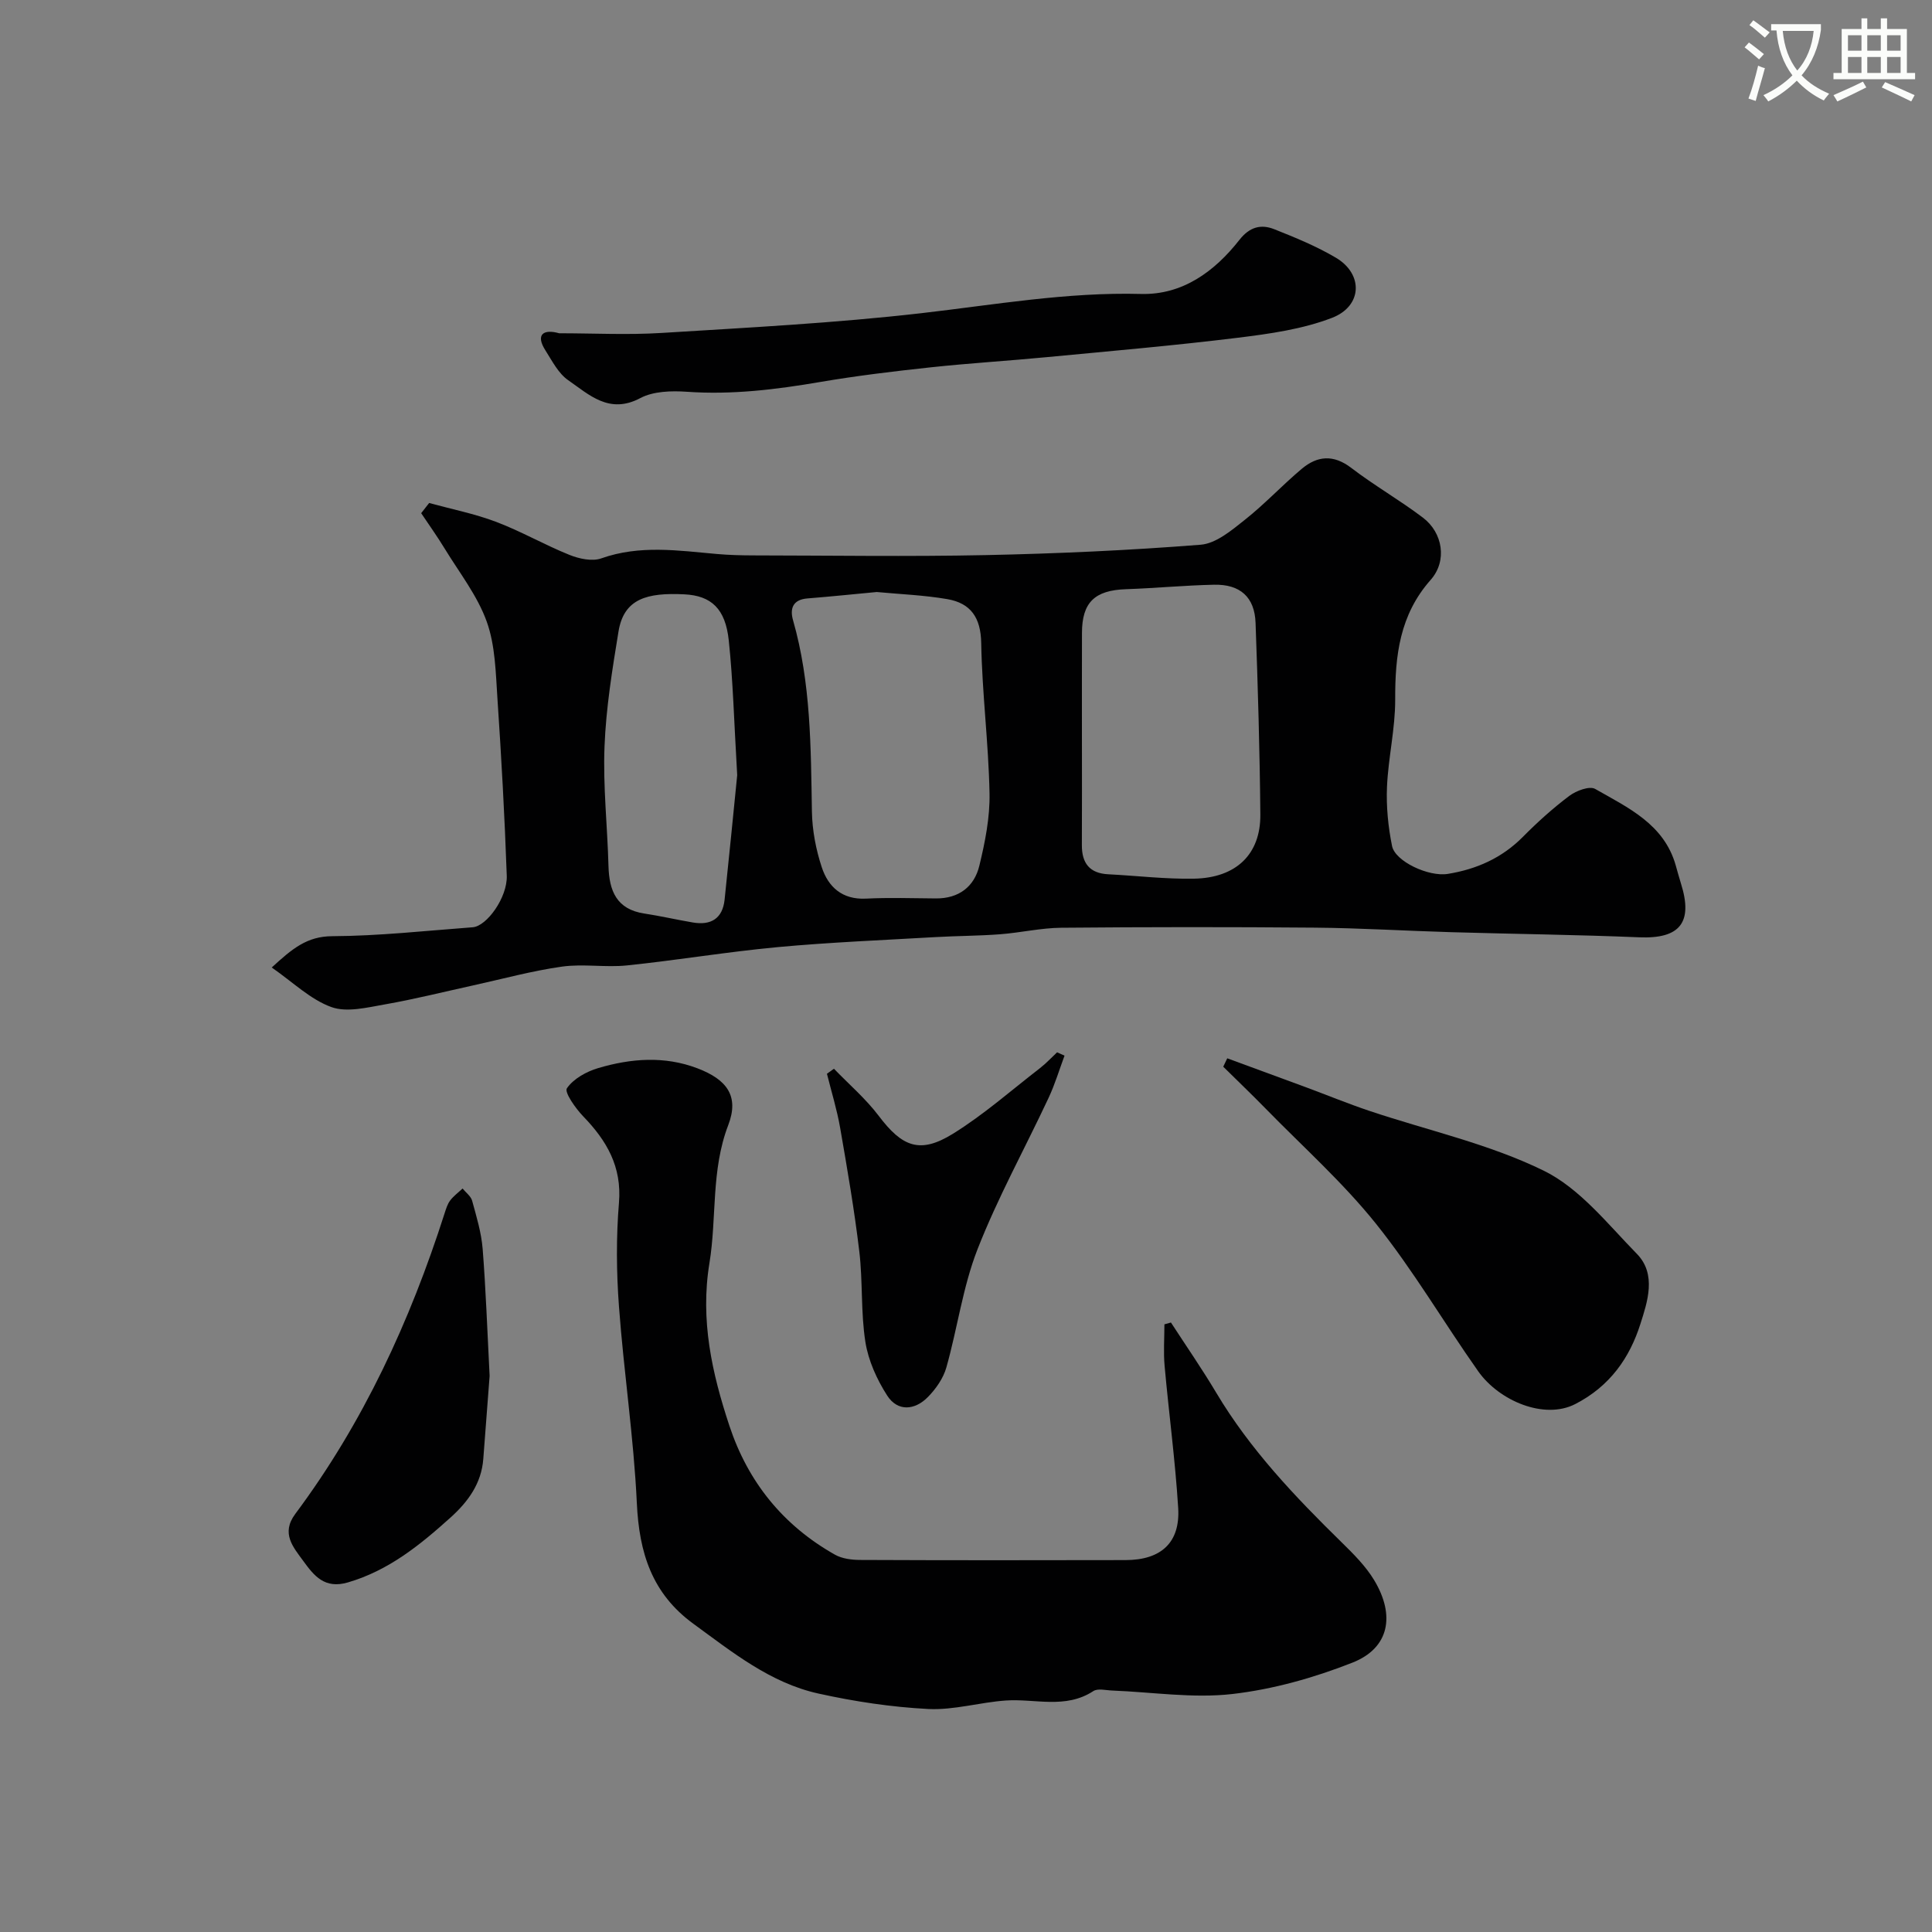
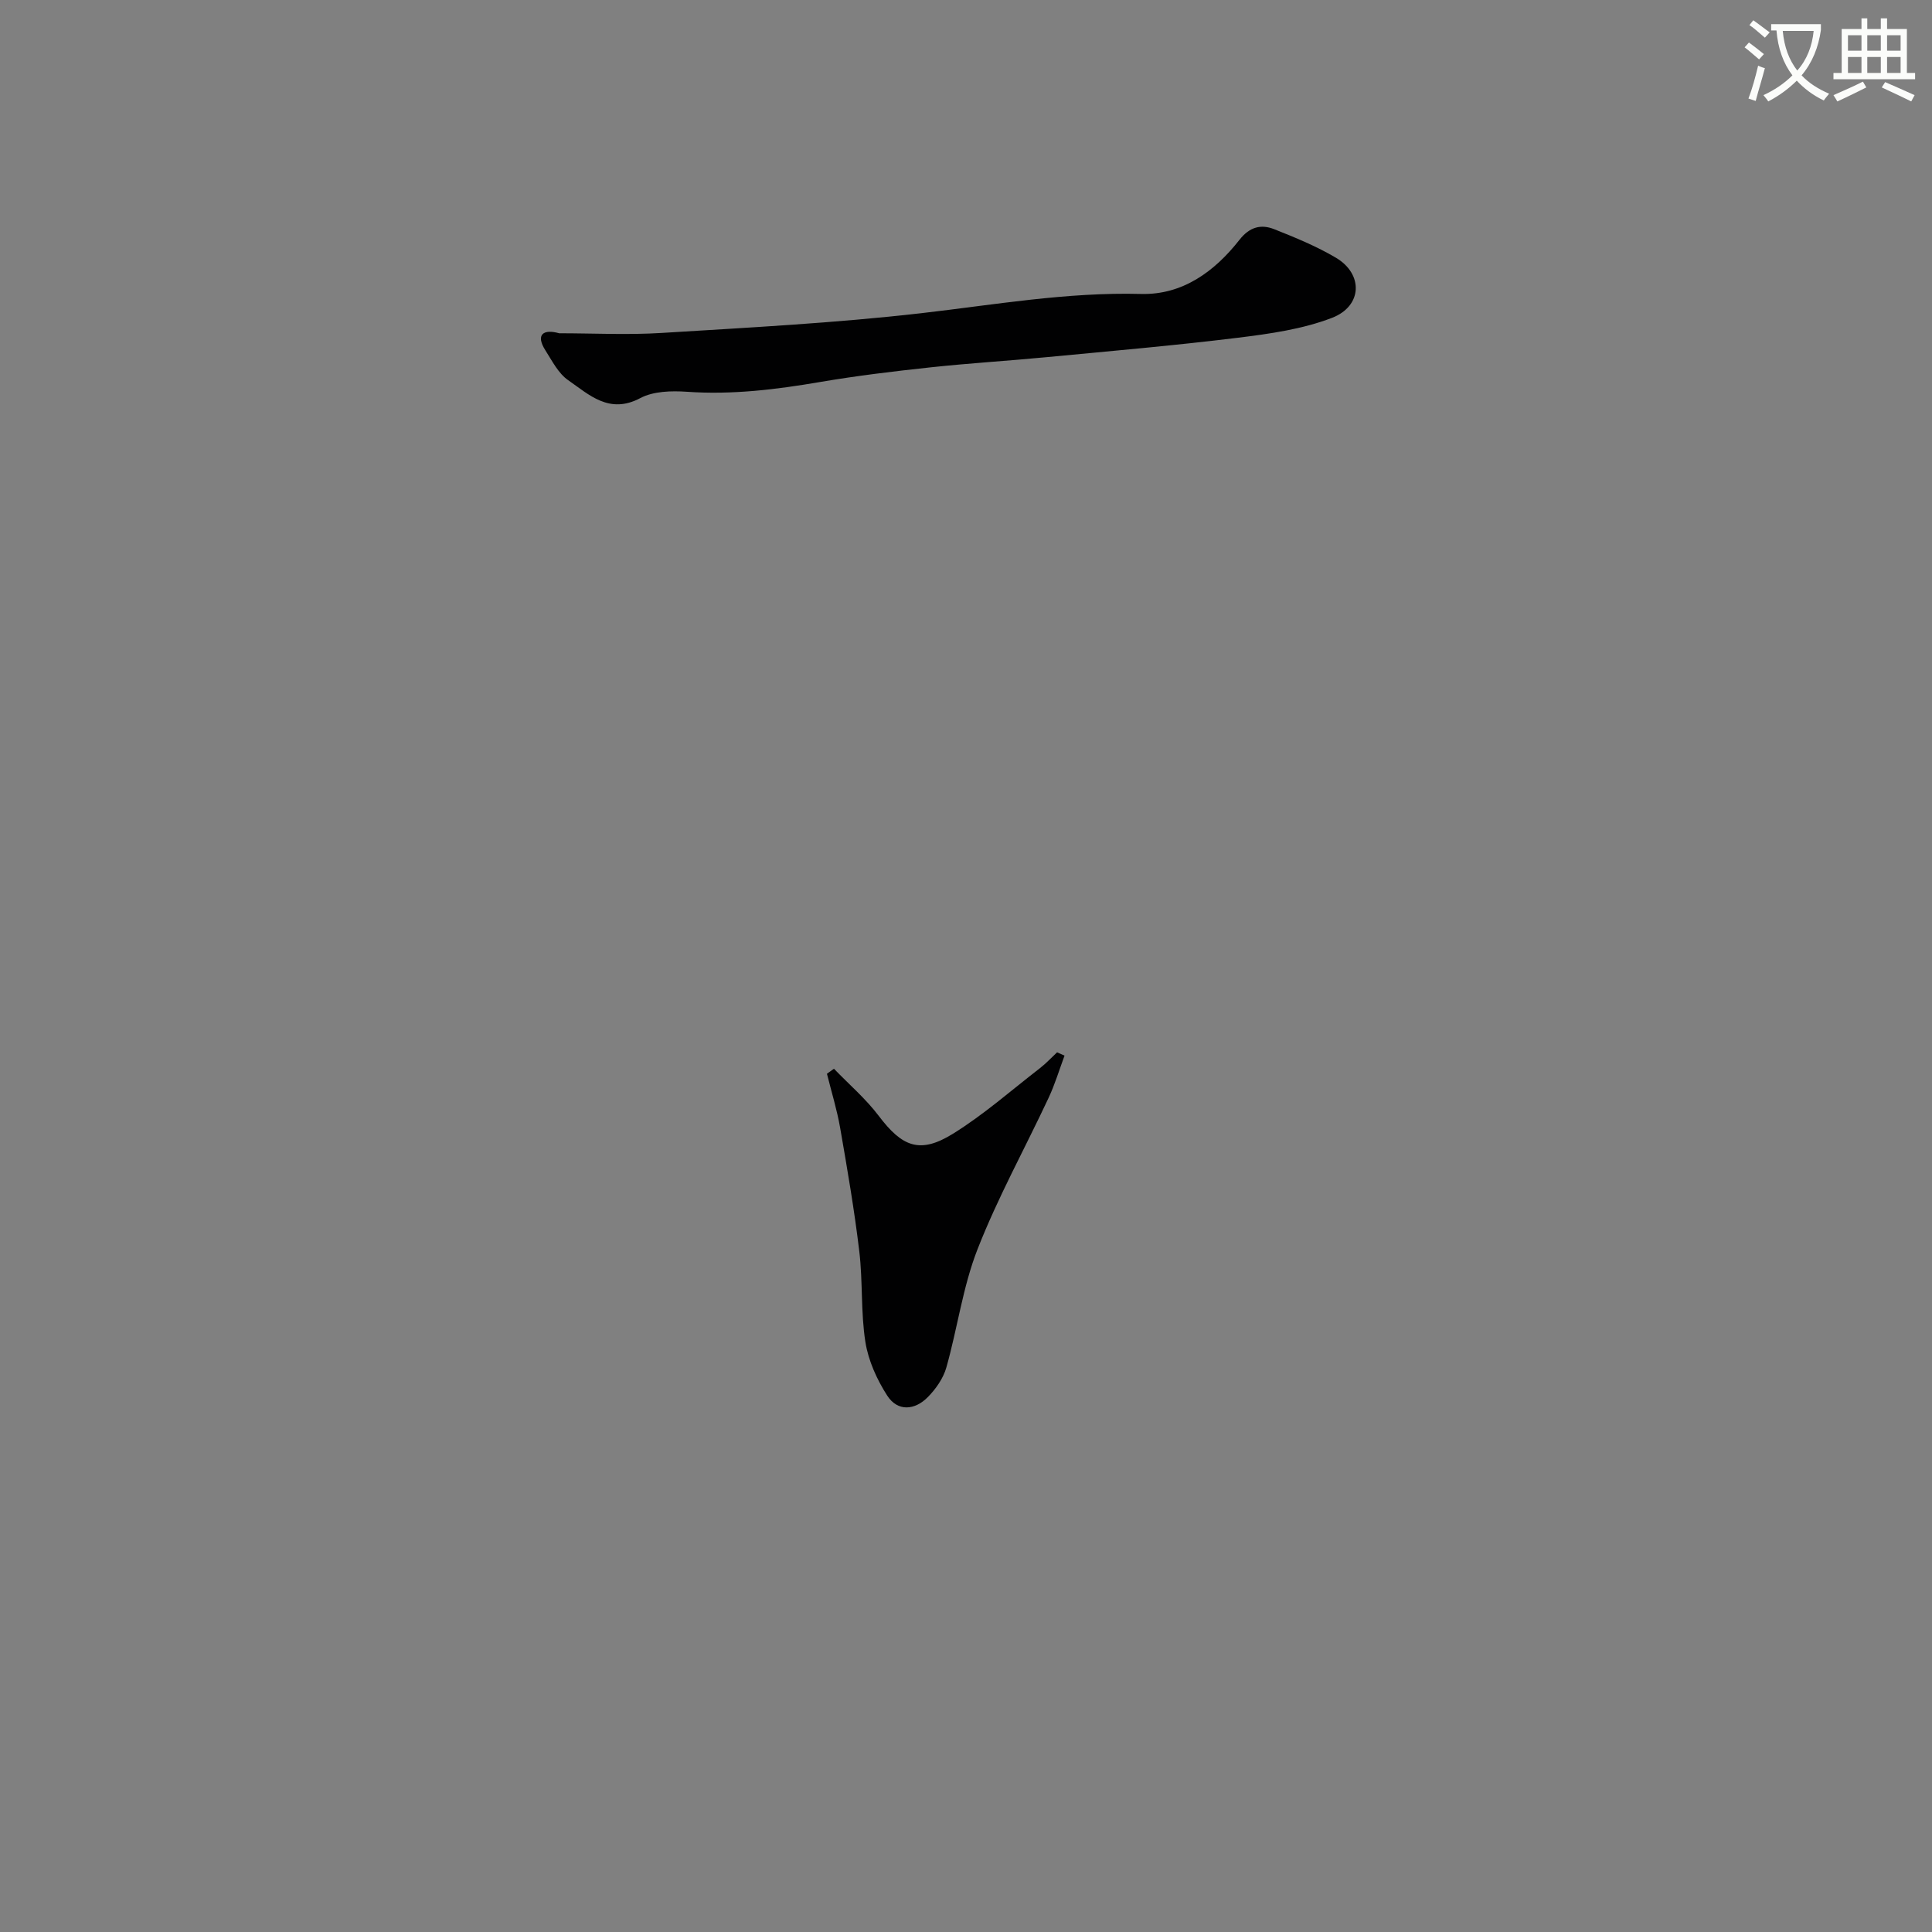
<svg xmlns="http://www.w3.org/2000/svg" enable-background="new 0 0 400 400" viewBox="0 0 400 400">
  <rect x="0" y="0" width="400" height="400" fill="#808080" stroke="none" />
  <path d="m362.1 8.8c1.1.8 2.1 1.6 3.1 2.4l-1 1.1c-1.3-1.1-2.3-2-3-2.5zm1.9 4.8c.5.2.9.4 1.4.5-.6 2.3-1.3 4.5-1.9 6.8l-1.5-.5c.8-2.1 1.4-4.3 2-6.8zm-1-9.4c1.3.9 2.4 1.8 3.4 2.5l-1 1.1c-1.4-1.2-2.4-2.1-3.2-2.6zm3.7 2.2v-1.4h10.3v1.2c-.5 3.6-1.8 6.8-4 9.4 1.5 1.6 3.4 2.8 5.7 3.8-.3.4-.7.8-1.1 1.4-2.3-1.1-4.1-2.5-5.6-4.1-1.6 1.6-3.6 3.1-5.9 4.3-.3-.5-.7-.9-1-1.3 2.4-1.1 4.4-2.5 6-4.1-1.9-2.5-3-5.6-3.3-9.3h-1.1zm8.8 0h-6.4c.3 3.3 1.3 6 3 8.2 2-2.2 3.1-5.1 3.4-8.2z" fill="#fbfcfa" />
  <path d="m385.3 3.8h1.3v2.2h2.8v-2.2h1.3v2.2h4.1v9.1h1.7v1.3h-16.9v-1.3h1.7v-9.1h4.1v-2.2zm.4 13.1.7 1.2c-1.8.9-3.8 1.9-6 2.9-.2-.4-.5-.8-.8-1.3 2.3-1 4.3-1.9 6.1-2.8zm-3.1-6.4h2.8v-3.2h-2.8zm0 4.6h2.8v-3.3h-2.8zm4-4.6h2.8v-3.2h-2.8zm0 4.6h2.8v-3.3h-2.8zm3.7 1.9c2.1.9 4.1 1.8 6.1 2.7l-.7 1.3c-2.2-1.1-4.2-2-6.1-2.9zm3.2-9.7h-2.8v3.2h2.8zm-2.8 7.8h2.8v-3.3h-2.8z" fill="#fbfcfa" />
  <g fill="#010102">
-     <path d="m88.85 104.14c4.63 1.27 9.39 2.21 13.86 3.9 5.18 1.96 10.04 4.77 15.18 6.84 2.01.81 4.71 1.4 6.61.72 7.96-2.82 15.94-1.61 23.95-.9 2.47.22 4.97.28 7.45.29 16.04.02 32.08.27 48.1-.06 14.87-.31 29.75-.98 44.58-2.15 3.18-.25 6.4-2.97 9.13-5.14 4.14-3.27 7.76-7.18 11.81-10.58 3.22-2.7 6.55-3.01 10.24-.19 4.78 3.66 10.05 6.67 14.85 10.31 4.1 3.11 5.08 8.94 1.59 12.88-6.42 7.26-7.37 15.67-7.34 24.77.02 6.03-1.44 12.06-1.7 18.11-.17 4.06.24 8.23 1.05 12.22.65 3.19 7.58 6.42 11.55 5.77 5.93-.96 11.19-3.28 15.52-7.65 3.01-3.04 6.22-5.94 9.64-8.51 1.41-1.06 4.18-2.1 5.34-1.43 6.79 3.88 14.26 7.27 16.68 15.82.36 1.25.69 2.51 1.08 3.75 2.56 8.1-.23 11.49-8.6 11.15-12.96-.54-25.93-.68-38.9-1.06-9.44-.27-18.87-.86-28.3-.94-17.5-.15-35-.14-52.49.02-4.23.04-8.45 1.03-12.68 1.35-4.47.34-8.96.33-13.44.59-10.87.63-21.76 1.07-32.59 2.07-10.43.97-20.79 2.71-31.21 3.79-4.45.46-9.06-.37-13.47.25-6.24.88-12.36 2.57-18.53 3.92-6.02 1.32-12.01 2.83-18.07 3.89-3.68.64-7.91 1.73-11.14.56-4.32-1.56-7.92-5.12-12.34-8.19 4.23-3.88 7.28-6.46 12.52-6.48 9.7-.05 19.4-1.13 29.09-1.85 2.92-.22 7.21-6.2 7.05-10.67-.43-12.23-1.11-24.46-1.93-36.67-.36-5.36-.44-11-2.22-15.95-1.93-5.37-5.65-10.11-8.68-15.07-1.53-2.52-3.25-4.92-4.89-7.37.55-.71 1.1-1.41 1.65-2.11zm92.67 18.43c-4.88.46-9.62.95-14.36 1.33-3.02.24-3.66 2.11-2.97 4.51 3.72 13 3.68 26.33 3.91 39.67.07 3.85.83 7.82 2.04 11.48 1.35 4.09 4.24 6.73 9.14 6.49 4.82-.24 9.66-.08 14.5-.04 4.74.03 7.93-2.43 8.98-6.76 1.19-4.9 2.21-10.01 2.11-15.01-.2-10.38-1.54-20.73-1.72-31.11-.09-5.27-2.18-8.24-6.98-9.08-4.85-.84-9.8-1.02-14.65-1.48zm42.48 29.94c0 7.49.03 14.97-.01 22.46-.02 3.74 1.6 5.85 5.47 6.04 5.92.3 11.83 1.02 17.74.91 8.75-.16 13.81-5.07 13.74-13.27-.12-13.24-.51-26.47-.99-39.7-.19-5.32-3.18-8.01-8.6-7.89-6.09.13-12.17.72-18.26.93-6.45.22-9.08 2.74-9.08 9.08-.02 7.13-.01 14.29-.01 21.44zm-71.37 7.97c-.66-11.12-.86-19.56-1.75-27.92-.69-6.51-3.6-9.24-9.2-9.51-7.72-.38-12.52.89-13.63 7.72-1.29 7.88-2.58 15.82-2.89 23.77-.33 8.23.6 16.5.82 24.76.14 5.15 1.68 8.97 7.43 9.84 3.36.51 6.68 1.28 10.04 1.85 3.74.64 6.15-.81 6.57-4.72 1-9.46 1.92-18.93 2.61-25.79z" />
-     <path d="m242.43 273.81c3.14 4.84 6.43 9.59 9.38 14.54 6.99 11.73 16.28 21.49 25.95 30.96 2.46 2.41 4.99 4.93 6.75 7.85 4.4 7.31 3.14 14.06-4.5 17.07-7.94 3.13-16.44 5.53-24.89 6.5-8.14.93-16.54-.4-24.83-.72-1.33-.05-3-.5-3.94.12-5.76 3.76-12.03 1.53-18.08 1.94-5.38.37-10.76 2.02-16.07 1.76-7.63-.39-15.29-1.55-22.76-3.2-9.95-2.2-17.78-8.54-25.85-14.42-8.65-6.3-11.26-14.76-11.74-25.01-.64-13.6-2.7-27.12-3.7-40.71-.53-7.12-.59-14.36 0-21.47.62-7.49-2.54-12.86-7.4-17.89-1.59-1.65-3.94-4.99-3.38-5.81 1.36-1.98 4.05-3.47 6.5-4.19 6.78-2 13.69-2.55 20.52.05 6.13 2.33 8.68 5.77 6.39 11.75-3.6 9.37-2.35 19.13-3.9 28.6-1.93 11.77.52 22.75 4.14 33.68 3.86 11.65 11.14 20.63 21.85 26.67 1.47.83 3.44 1.08 5.19 1.09 18.32.08 36.65.07 54.97.03 7.38-.01 11.35-3.64 10.9-10.81-.61-9.82-1.93-19.59-2.81-29.39-.26-2.85-.04-5.74-.04-8.61.43-.13.89-.26 1.35-.38z" />
-     <path d="m254.09 219.11c5.43 1.99 10.86 3.98 16.28 5.99 4.37 1.62 8.68 3.39 13.1 4.88 12.1 4.06 24.81 6.84 36.15 12.4 7.46 3.66 13.23 11.04 19.28 17.22 4.15 4.24 2.15 10.03.73 14.5-2.21 6.97-6.27 12.89-13.5 16.6-6.41 3.29-15.77-.67-20.09-6.8-7.14-10.12-13.43-20.9-21.16-30.54-6.86-8.56-15.15-15.96-22.85-23.84-2.87-2.94-5.85-5.78-8.77-8.67.27-.58.55-1.16.83-1.74z" />
    <path d="m115.77 69c7.09 0 14.2.37 21.25-.07 17.9-1.11 35.85-2.04 53.66-4.08 15.16-1.74 30.17-4.4 45.55-3.99 8.59.23 15.24-4.64 20.39-11.21 2.11-2.69 4.47-3.28 7.21-2.19 4.36 1.73 8.75 3.53 12.77 5.91 5.69 3.37 5.49 10.01-.83 12.44-6.11 2.35-12.87 3.3-19.43 4.11-13.16 1.62-26.38 2.76-39.58 4.02-8.01.77-16.05 1.25-24.05 2.11-7.64.82-15.29 1.74-22.86 3.03-9.17 1.57-18.3 2.69-27.65 2.03-3.2-.22-6.93-.12-9.63 1.31-6.42 3.41-10.57-.68-14.94-3.71-2.03-1.4-3.31-3.98-4.71-6.17-2.11-3.32-.38-4.46 2.85-3.54z" />
-     <path d="m101.37 284.87c-.39 5.06-.86 11.12-1.31 17.19-.38 5.07-3.15 8.85-6.74 12.09-6.32 5.69-12.81 10.99-21.28 13.47-4.84 1.42-7.02-1.38-9.23-4.41-2.1-2.89-4.69-5.73-1.67-9.78 14.06-18.85 23.76-39.9 30.9-62.2.3-.93.59-1.92 1.16-2.68.71-.94 1.7-1.66 2.57-2.48.68.84 1.72 1.58 1.98 2.53.9 3.28 1.91 6.61 2.18 9.98.66 8.38.95 16.81 1.44 26.29z" />
    <path d="m172.66 221.27c3.11 3.23 6.57 6.19 9.25 9.73 4.88 6.46 8.54 7.97 15.39 3.73 6.36-3.94 12.05-8.97 18-13.57 1.27-.98 2.38-2.19 3.56-3.29.51.23 1.03.46 1.54.69-1.09 2.93-1.99 5.96-3.32 8.78-4.89 10.45-10.51 20.6-14.7 31.32-3.05 7.8-4.15 16.35-6.45 24.47-.63 2.23-2.16 4.42-3.81 6.1-2.71 2.77-6.27 3.08-8.44-.3-2.13-3.31-3.9-7.23-4.51-11.08-.97-6.16-.52-12.54-1.26-18.75-1.02-8.57-2.49-17.1-3.97-25.61-.66-3.77-1.8-7.45-2.73-11.18.49-.34.97-.69 1.45-1.04z" />
  </g>
</svg>